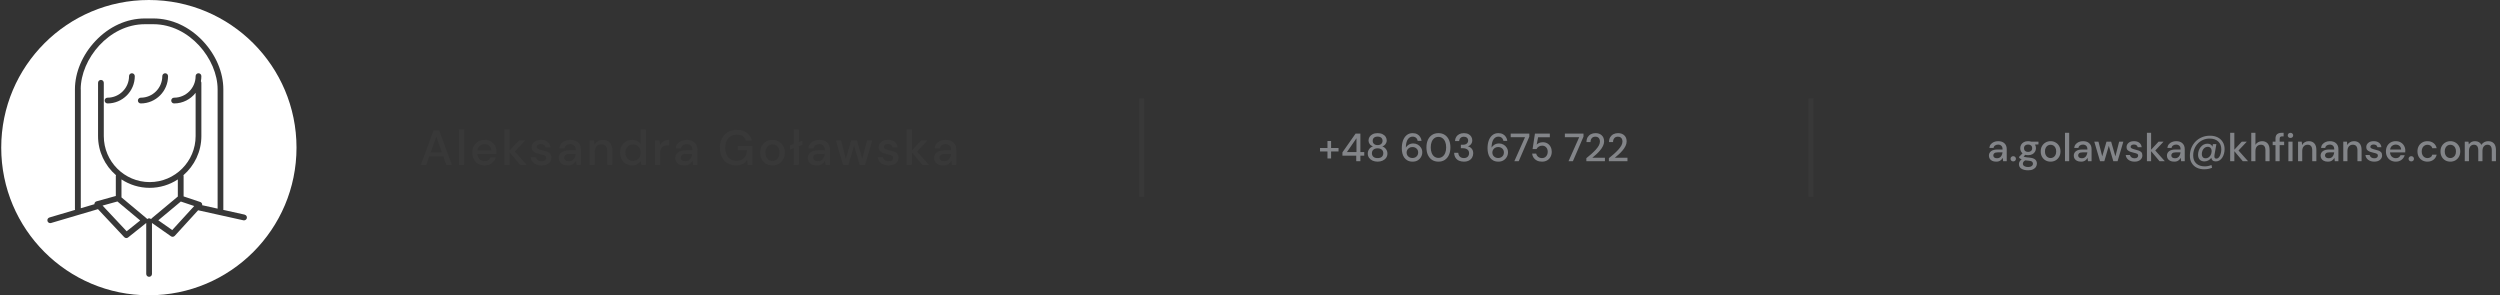
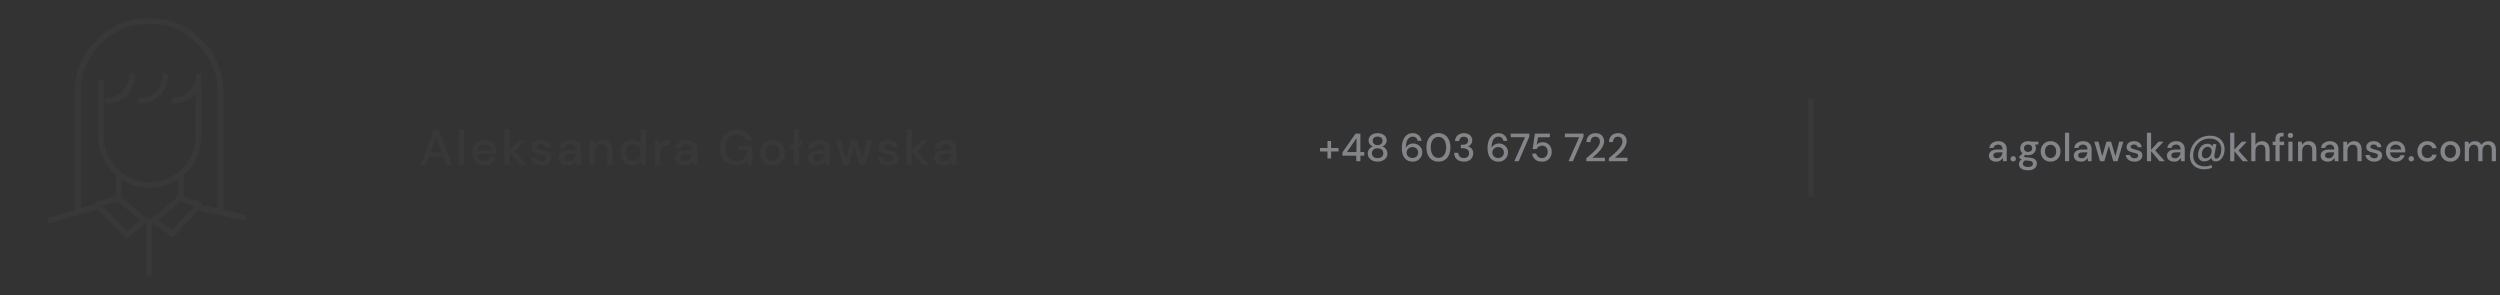
<svg xmlns="http://www.w3.org/2000/svg" width="1016" height="120" viewBox="0 0 1016 120" fill="none">
  <rect x="0" y="0" width="1016" height="120" fill="#333333" stroke="none" />
-   <circle cx="60.5" cy="60" r="60" fill="white" />
  <path d="M99.444 87.228L90.717 85.289C90.74 85.207 90.763 85.126 90.763 85.032V36.3C90.763 29.442 87.737 22.291 82.456 16.683C76.872 10.76 69.721 7.5 62.314 7.5H58.902C51.495 7.5 44.345 10.76 38.76 16.683C33.479 22.291 30.453 29.442 30.453 36.3V85.032C30.453 85.126 30.488 85.207 30.511 85.301L20.09 88.385C19.47 88.572 19.12 89.215 19.295 89.834C19.447 90.348 19.914 90.675 20.417 90.675C20.522 90.675 20.639 90.663 20.744 90.628L39.811 84.997L50.49 96.377C50.724 96.622 51.028 96.751 51.343 96.751C51.6 96.751 51.857 96.669 52.067 96.493L59.428 90.617V111.332C59.428 111.974 59.954 112.5 60.596 112.5C61.239 112.5 61.765 111.974 61.765 111.332V90.617L69.488 96.026C69.686 96.166 69.932 96.237 70.153 96.237C70.469 96.237 70.784 96.108 71.018 95.851L80.517 85.453L98.918 89.53C99 89.553 99.094 89.553 99.175 89.553C99.713 89.553 100.192 89.18 100.32 88.642C100.461 88.011 100.063 87.392 99.433 87.252L99.444 87.228ZM32.801 36.3C32.801 24.056 44.204 9.837 58.914 9.837H62.326C77.023 9.837 88.438 24.067 88.438 36.3V84.787L82.153 83.396C82.176 83.233 82.188 83.069 82.141 82.906C82.047 82.52 81.755 82.216 81.381 82.088L74.617 79.821V71.561C74.617 71.432 74.582 71.316 74.547 71.199C78.998 67.343 81.837 61.653 81.837 55.309V33.648C81.837 33.414 81.755 33.204 81.638 33.029C81.767 32.351 81.837 31.65 81.837 30.937C81.837 30.295 81.311 29.769 80.669 29.769C80.026 29.769 79.5 30.295 79.5 30.937C79.5 35.763 75.575 39.7 70.749 39.7C70.107 39.7 69.581 40.226 69.581 40.868C69.581 41.511 70.107 42.037 70.749 42.037C74.301 42.037 77.467 40.342 79.5 37.725V55.309C79.5 65.614 71.123 74.003 60.842 74.003C50.56 74.003 42.183 65.614 42.183 55.309V33.648C42.183 33.005 41.657 32.479 41.015 32.479C40.372 32.479 39.846 33.005 39.846 33.648V55.309C39.846 61.653 42.674 67.343 47.137 71.199C47.102 71.316 47.067 71.432 47.067 71.561V79.646L39.227 81.819C38.83 81.924 38.526 82.24 38.409 82.625C38.374 82.742 38.363 82.871 38.374 82.987L32.836 84.623V36.3H32.801ZM51.472 93.982L41.681 83.548L47.721 81.877L56.974 89.6L51.483 93.982H51.472ZM59.814 89.051C59.743 88.934 59.673 88.806 59.557 88.724L49.368 80.218V72.916C52.663 75.078 56.601 76.339 60.818 76.339C65.036 76.339 68.974 75.078 72.268 72.916V79.868L61.66 88.712C61.554 88.806 61.473 88.923 61.403 89.051C61.192 88.853 60.912 88.724 60.596 88.724C60.281 88.724 60.001 88.853 59.802 89.051H59.814ZM70.002 93.503L64.335 89.53L73.483 81.901L78.928 83.723L70.002 93.491V93.503ZM56.04 40.868C56.04 40.226 56.566 39.7 57.208 39.7C62.033 39.7 65.959 35.774 65.959 30.937C65.959 30.295 66.485 29.769 67.127 29.769C67.77 29.769 68.296 30.295 68.296 30.937C68.296 37.059 63.319 42.037 57.208 42.037C56.566 42.037 56.04 41.511 56.04 40.868ZM42.522 40.868C42.522 40.226 43.048 39.7 43.69 39.7C48.516 39.7 52.441 35.774 52.441 30.937C52.441 30.295 52.967 29.769 53.61 29.769C54.252 29.769 54.778 30.295 54.778 30.937C54.778 37.059 49.801 42.037 43.69 42.037C43.048 42.037 42.522 41.511 42.522 40.868Z" fill="#383838" />
  <path d="M171.02 67L176.18 53H178.5L183.62 67H181.38L180.18 63.58H174.46L173.26 67H171.02ZM175.06 61.9H179.58L177.32 55.52L175.06 61.9ZM186.492 67V52.6H188.612V67H186.492ZM196.937 67.24C195.964 67.24 195.097 67.027 194.337 66.6C193.59 66.16 193.004 65.553 192.577 64.78C192.15 64.007 191.937 63.107 191.937 62.08C191.937 61.04 192.144 60.127 192.557 59.34C192.984 58.553 193.57 57.94 194.317 57.5C195.077 57.06 195.957 56.84 196.957 56.84C197.93 56.84 198.777 57.06 199.497 57.5C200.217 57.927 200.777 58.5 201.177 59.22C201.577 59.94 201.777 60.733 201.777 61.6C201.777 61.733 201.77 61.88 201.757 62.04C201.757 62.187 201.75 62.353 201.737 62.54H194.017C194.084 63.5 194.397 64.233 194.957 64.74C195.53 65.233 196.19 65.48 196.937 65.48C197.537 65.48 198.037 65.347 198.437 65.08C198.85 64.8 199.157 64.427 199.357 63.96H201.477C201.21 64.893 200.677 65.673 199.877 66.3C199.09 66.927 198.11 67.24 196.937 67.24ZM196.937 58.58C196.23 58.58 195.604 58.793 195.057 59.22C194.51 59.633 194.177 60.26 194.057 61.1H199.657C199.617 60.327 199.344 59.713 198.837 59.26C198.33 58.807 197.697 58.58 196.937 58.58ZM204.977 67V52.6H207.097V61.18L210.897 57.08H213.437L209.217 61.58L214.057 67H211.377L207.097 61.92V67H204.977ZM220.132 67.24C218.879 67.24 217.845 66.933 217.032 66.32C216.219 65.707 215.752 64.893 215.632 63.88H217.772C217.879 64.333 218.132 64.727 218.532 65.06C218.932 65.38 219.459 65.54 220.112 65.54C220.752 65.54 221.219 65.407 221.512 65.14C221.805 64.873 221.952 64.567 221.952 64.22C221.952 63.713 221.745 63.373 221.332 63.2C220.932 63.013 220.372 62.847 219.652 62.7C219.092 62.58 218.532 62.42 217.972 62.22C217.425 62.02 216.965 61.74 216.592 61.38C216.232 61.007 216.052 60.507 216.052 59.88C216.052 59.013 216.385 58.293 217.052 57.72C217.719 57.133 218.652 56.84 219.852 56.84C220.959 56.84 221.852 57.107 222.532 57.64C223.225 58.173 223.632 58.927 223.752 59.9H221.712C221.645 59.473 221.445 59.14 221.112 58.9C220.792 58.66 220.359 58.54 219.812 58.54C219.279 58.54 218.865 58.653 218.572 58.88C218.279 59.093 218.132 59.373 218.132 59.72C218.132 60.067 218.332 60.34 218.732 60.54C219.145 60.74 219.685 60.92 220.352 61.08C221.019 61.227 221.632 61.4 222.192 61.6C222.765 61.787 223.225 62.067 223.572 62.44C223.919 62.813 224.092 63.36 224.092 64.08C224.105 64.987 223.752 65.74 223.032 66.34C222.325 66.94 221.359 67.24 220.132 67.24ZM230.766 67.24C229.926 67.24 229.233 67.1 228.686 66.82C228.14 66.54 227.733 66.173 227.466 65.72C227.2 65.253 227.066 64.747 227.066 64.2C227.066 63.24 227.44 62.48 228.186 61.92C228.933 61.36 230 61.08 231.386 61.08H233.986V60.9C233.986 60.127 233.773 59.547 233.346 59.16C232.933 58.773 232.393 58.58 231.726 58.58C231.14 58.58 230.626 58.727 230.186 59.02C229.76 59.3 229.5 59.72 229.406 60.28H227.286C227.353 59.56 227.593 58.947 228.006 58.44C228.433 57.92 228.966 57.527 229.606 57.26C230.26 56.98 230.973 56.84 231.746 56.84C233.133 56.84 234.206 57.207 234.966 57.94C235.726 58.66 236.106 59.647 236.106 60.9V67H234.266L234.086 65.3C233.806 65.847 233.4 66.307 232.866 66.68C232.333 67.053 231.633 67.24 230.766 67.24ZM231.186 65.52C231.76 65.52 232.24 65.387 232.626 65.12C233.026 64.84 233.333 64.473 233.546 64.02C233.773 63.567 233.913 63.067 233.966 62.52H231.606C230.766 62.52 230.166 62.667 229.806 62.96C229.46 63.253 229.286 63.62 229.286 64.06C229.286 64.513 229.453 64.873 229.786 65.14C230.133 65.393 230.6 65.52 231.186 65.52ZM239.578 67V57.08H241.458L241.618 58.82C241.925 58.207 242.372 57.727 242.958 57.38C243.558 57.02 244.245 56.84 245.018 56.84C246.218 56.84 247.158 57.213 247.838 57.96C248.532 58.707 248.878 59.82 248.878 61.3V67H246.778V61.52C246.778 59.6 245.992 58.64 244.418 58.64C243.632 58.64 242.978 58.92 242.458 59.48C241.952 60.04 241.698 60.84 241.698 61.88V67H239.578ZM256.895 67.24C255.935 67.24 255.088 67.013 254.355 66.56C253.622 66.107 253.048 65.487 252.635 64.7C252.222 63.913 252.015 63.02 252.015 62.02C252.015 61.02 252.222 60.133 252.635 59.36C253.048 58.573 253.622 57.96 254.355 57.52C255.102 57.067 255.955 56.84 256.915 56.84C257.702 56.84 258.388 56.993 258.975 57.3C259.575 57.607 260.042 58.04 260.375 58.6V52.6H262.495V67H260.595L260.375 65.46C260.055 65.927 259.615 66.34 259.055 66.7C258.495 67.06 257.775 67.24 256.895 67.24ZM257.275 65.4C258.182 65.4 258.922 65.087 259.495 64.46C260.082 63.833 260.375 63.027 260.375 62.04C260.375 61.04 260.082 60.233 259.495 59.62C258.922 58.993 258.182 58.68 257.275 58.68C256.368 58.68 255.622 58.993 255.035 59.62C254.448 60.233 254.155 61.04 254.155 62.04C254.155 62.693 254.288 63.273 254.555 63.78C254.822 64.287 255.188 64.687 255.655 64.98C256.135 65.26 256.675 65.4 257.275 65.4ZM266.168 67V57.08H268.068L268.248 58.96C268.595 58.307 269.075 57.793 269.688 57.42C270.315 57.033 271.068 56.84 271.948 56.84V59.06H271.368C270.781 59.06 270.255 59.16 269.788 59.36C269.335 59.547 268.968 59.873 268.688 60.34C268.421 60.793 268.288 61.427 268.288 62.24V67H266.168ZM278.126 67.24C277.286 67.24 276.592 67.1 276.046 66.82C275.499 66.54 275.092 66.173 274.826 65.72C274.559 65.253 274.426 64.747 274.426 64.2C274.426 63.24 274.799 62.48 275.546 61.92C276.292 61.36 277.359 61.08 278.746 61.08H281.346V60.9C281.346 60.127 281.132 59.547 280.706 59.16C280.292 58.773 279.752 58.58 279.086 58.58C278.499 58.58 277.986 58.727 277.546 59.02C277.119 59.3 276.859 59.72 276.766 60.28H274.646C274.712 59.56 274.952 58.947 275.366 58.44C275.792 57.92 276.326 57.527 276.966 57.26C277.619 56.98 278.332 56.84 279.106 56.84C280.492 56.84 281.566 57.207 282.326 57.94C283.086 58.66 283.466 59.647 283.466 60.9V67H281.626L281.446 65.3C281.166 65.847 280.759 66.307 280.226 66.68C279.692 67.053 278.992 67.24 278.126 67.24ZM278.546 65.52C279.119 65.52 279.599 65.387 279.986 65.12C280.386 64.84 280.692 64.473 280.906 64.02C281.132 63.567 281.272 63.067 281.326 62.52H278.966C278.126 62.52 277.526 62.667 277.166 62.96C276.819 63.253 276.646 63.62 276.646 64.06C276.646 64.513 276.812 64.873 277.146 65.14C277.492 65.393 277.959 65.52 278.546 65.52ZM299.137 67.24C297.817 67.24 296.663 66.94 295.677 66.34C294.69 65.74 293.923 64.9 293.377 63.82C292.83 62.74 292.557 61.48 292.557 60.04C292.557 58.613 292.837 57.353 293.397 56.26C293.957 55.167 294.75 54.313 295.777 53.7C296.817 53.073 298.043 52.76 299.457 52.76C301.057 52.76 302.39 53.147 303.457 53.92C304.523 54.693 305.217 55.76 305.537 57.12H303.137C302.923 56.373 302.503 55.787 301.877 55.36C301.25 54.933 300.443 54.72 299.457 54.72C297.99 54.72 296.837 55.193 295.997 56.14C295.157 57.087 294.737 58.393 294.737 60.06C294.737 61.727 295.15 63.027 295.977 63.96C296.803 64.893 297.903 65.36 299.277 65.36C300.663 65.36 301.703 64.967 302.397 64.18C303.103 63.393 303.517 62.347 303.637 61.04H299.837V59.4H305.777V67H303.837L303.657 64.94C303.19 65.673 302.603 66.24 301.897 66.64C301.19 67.04 300.27 67.24 299.137 67.24ZM313.91 67.24C312.963 67.24 312.11 67.027 311.35 66.6C310.603 66.16 310.01 65.553 309.57 64.78C309.13 63.993 308.91 63.08 308.91 62.04C308.91 61 309.13 60.093 309.57 59.32C310.023 58.533 310.63 57.927 311.39 57.5C312.15 57.06 312.996 56.84 313.93 56.84C314.876 56.84 315.723 57.06 316.47 57.5C317.23 57.927 317.83 58.533 318.27 59.32C318.723 60.093 318.95 61 318.95 62.04C318.95 63.08 318.723 63.993 318.27 64.78C317.83 65.553 317.23 66.16 316.47 66.6C315.71 67.027 314.856 67.24 313.91 67.24ZM313.91 65.42C314.416 65.42 314.883 65.293 315.31 65.04C315.75 64.787 316.103 64.413 316.37 63.92C316.636 63.413 316.77 62.787 316.77 62.04C316.77 61.293 316.636 60.673 316.37 60.18C316.116 59.673 315.77 59.293 315.33 59.04C314.903 58.787 314.436 58.66 313.93 58.66C313.423 58.66 312.95 58.787 312.51 59.04C312.083 59.293 311.736 59.673 311.47 60.18C311.203 60.673 311.07 61.293 311.07 62.04C311.07 62.787 311.203 63.413 311.47 63.92C311.736 64.413 312.083 64.787 312.51 65.04C312.936 65.293 313.403 65.42 313.91 65.42ZM322.542 67V60.22L321.102 60.76V59.02L322.542 58.48V52.6H324.662V57.68L326.102 57.14V58.88L324.662 59.42V67H322.542ZM331.993 67.24C331.153 67.24 330.46 67.1 329.913 66.82C329.366 66.54 328.96 66.173 328.693 65.72C328.426 65.253 328.293 64.747 328.293 64.2C328.293 63.24 328.666 62.48 329.413 61.92C330.16 61.36 331.226 61.08 332.613 61.08H335.213V60.9C335.213 60.127 335 59.547 334.573 59.16C334.16 58.773 333.62 58.58 332.953 58.58C332.366 58.58 331.853 58.727 331.413 59.02C330.986 59.3 330.726 59.72 330.633 60.28H328.513C328.58 59.56 328.82 58.947 329.233 58.44C329.66 57.92 330.193 57.527 330.833 57.26C331.486 56.98 332.2 56.84 332.973 56.84C334.36 56.84 335.433 57.207 336.193 57.94C336.953 58.66 337.333 59.647 337.333 60.9V67H335.493L335.313 65.3C335.033 65.847 334.626 66.307 334.093 66.68C333.56 67.053 332.86 67.24 331.993 67.24ZM332.413 65.52C332.986 65.52 333.466 65.387 333.853 65.12C334.253 64.84 334.56 64.473 334.773 64.02C335 63.567 335.14 63.067 335.193 62.52H332.833C331.993 62.52 331.393 62.667 331.033 62.96C330.686 63.253 330.513 63.62 330.513 64.06C330.513 64.513 330.68 64.873 331.013 65.14C331.36 65.393 331.826 65.52 332.413 65.52ZM342.629 67L339.709 57.08H341.829L343.749 64.56L345.909 57.08H348.269L350.429 64.56L352.349 57.08H354.469L351.549 67H349.369L347.089 59.2L344.809 67H342.629ZM361.175 67.24C359.922 67.24 358.888 66.933 358.075 66.32C357.262 65.707 356.795 64.893 356.675 63.88H358.815C358.922 64.333 359.175 64.727 359.575 65.06C359.975 65.38 360.502 65.54 361.155 65.54C361.795 65.54 362.262 65.407 362.555 65.14C362.848 64.873 362.995 64.567 362.995 64.22C362.995 63.713 362.788 63.373 362.375 63.2C361.975 63.013 361.415 62.847 360.695 62.7C360.135 62.58 359.575 62.42 359.015 62.22C358.468 62.02 358.008 61.74 357.635 61.38C357.275 61.007 357.095 60.507 357.095 59.88C357.095 59.013 357.428 58.293 358.095 57.72C358.762 57.133 359.695 56.84 360.895 56.84C362.002 56.84 362.895 57.107 363.575 57.64C364.268 58.173 364.675 58.927 364.795 59.9H362.755C362.688 59.473 362.488 59.14 362.155 58.9C361.835 58.66 361.402 58.54 360.855 58.54C360.322 58.54 359.908 58.653 359.615 58.88C359.322 59.093 359.175 59.373 359.175 59.72C359.175 60.067 359.375 60.34 359.775 60.54C360.188 60.74 360.728 60.92 361.395 61.08C362.062 61.227 362.675 61.4 363.235 61.6C363.808 61.787 364.268 62.067 364.615 62.44C364.962 62.813 365.135 63.36 365.135 64.08C365.148 64.987 364.795 65.74 364.075 66.34C363.368 66.94 362.402 67.24 361.175 67.24ZM368.449 67V52.6H370.569V61.18L374.369 57.08H376.909L372.689 61.58L377.529 67H374.849L370.569 61.92V67H368.449ZM383.317 67.24C382.477 67.24 381.784 67.1 381.237 66.82C380.691 66.54 380.284 66.173 380.017 65.72C379.751 65.253 379.617 64.747 379.617 64.2C379.617 63.24 379.991 62.48 380.737 61.92C381.484 61.36 382.551 61.08 383.937 61.08H386.537V60.9C386.537 60.127 386.324 59.547 385.897 59.16C385.484 58.773 384.944 58.58 384.277 58.58C383.691 58.58 383.177 58.727 382.737 59.02C382.311 59.3 382.051 59.72 381.957 60.28H379.837C379.904 59.56 380.144 58.947 380.557 58.44C380.984 57.92 381.517 57.527 382.157 57.26C382.811 56.98 383.524 56.84 384.297 56.84C385.684 56.84 386.757 57.207 387.517 57.94C388.277 58.66 388.657 59.647 388.657 60.9V67H386.817L386.637 65.3C386.357 65.847 385.951 66.307 385.417 66.68C384.884 67.053 384.184 67.24 383.317 67.24ZM383.737 65.52C384.311 65.52 384.791 65.387 385.177 65.12C385.577 64.84 385.884 64.473 386.097 64.02C386.324 63.567 386.464 63.067 386.517 62.52H384.157C383.317 62.52 382.717 62.667 382.357 62.96C382.011 63.253 381.837 63.62 381.837 64.06C381.837 64.513 382.004 64.873 382.337 65.14C382.684 65.393 383.151 65.52 383.737 65.52Z" fill="#383838" />
-   <line x1="464" y1="40" x2="464" y2="80" stroke="#383838" stroke-width="2" />
  <path d="M536.46 61.564V60.14H539.484V57.308H540.956V60.14H543.98V61.564H540.956V64.412H539.484V61.564H536.46ZM551.178 65.5V63.26H545.562V61.916L550.906 54.3H552.858V61.788H554.426V63.26H552.858V65.5H551.178ZM547.402 61.788H551.274V56.172L547.402 61.788ZM559.866 65.692C559.12 65.692 558.442 65.559 557.834 65.292C557.237 65.015 556.757 64.631 556.394 64.14C556.042 63.649 555.866 63.073 555.866 62.412C555.866 61.74 556.053 61.137 556.426 60.604C556.81 60.071 557.317 59.708 557.946 59.516C557.381 59.292 556.944 58.967 556.634 58.54C556.325 58.103 556.17 57.623 556.17 57.1C556.17 56.556 556.314 56.06 556.602 55.612C556.89 55.153 557.306 54.791 557.85 54.524C558.405 54.247 559.077 54.108 559.866 54.108C560.656 54.108 561.322 54.247 561.866 54.524C562.421 54.791 562.842 55.153 563.13 55.612C563.418 56.06 563.562 56.556 563.562 57.1C563.562 57.612 563.402 58.092 563.082 58.54C562.773 58.977 562.336 59.303 561.77 59.516C562.4 59.719 562.901 60.087 563.274 60.62C563.658 61.143 563.85 61.74 563.85 62.412C563.85 63.073 563.674 63.649 563.322 64.14C562.97 64.631 562.49 65.015 561.882 65.292C561.285 65.559 560.613 65.692 559.866 65.692ZM559.866 58.972C560.485 58.972 560.97 58.812 561.322 58.492C561.685 58.172 561.866 57.761 561.866 57.26C561.866 56.695 561.69 56.263 561.338 55.964C560.986 55.665 560.496 55.516 559.866 55.516C559.237 55.516 558.746 55.665 558.394 55.964C558.042 56.263 557.866 56.695 557.866 57.26C557.866 57.761 558.042 58.172 558.394 58.492C558.746 58.812 559.237 58.972 559.866 58.972ZM559.866 64.252C560.634 64.252 561.21 64.071 561.594 63.708C561.978 63.335 562.17 62.86 562.17 62.284C562.17 61.644 561.962 61.153 561.546 60.812C561.141 60.46 560.581 60.284 559.866 60.284C559.152 60.284 558.586 60.46 558.17 60.812C557.754 61.153 557.546 61.644 557.546 62.284C557.546 62.86 557.738 63.335 558.122 63.708C558.517 64.071 559.098 64.252 559.866 64.252ZM574.107 65.692C573.286 65.692 572.593 65.537 572.027 65.228C571.462 64.919 571.003 64.508 570.651 63.996C570.31 63.484 570.065 62.908 569.915 62.268C569.766 61.628 569.691 60.972 569.691 60.3C569.691 59.063 569.862 57.98 570.203 57.052C570.555 56.124 571.057 55.404 571.707 54.892C572.358 54.369 573.147 54.108 574.075 54.108C574.811 54.108 575.441 54.252 575.963 54.54C576.486 54.828 576.891 55.212 577.179 55.692C577.478 56.172 577.659 56.695 577.723 57.26H576.139C576.043 56.705 575.814 56.279 575.451 55.98C575.089 55.681 574.625 55.532 574.059 55.532C573.281 55.532 572.635 55.9 572.123 56.636C571.622 57.361 571.355 58.481 571.323 59.996C571.579 59.527 571.974 59.127 572.507 58.796C573.051 58.465 573.675 58.3 574.379 58.3C575.009 58.3 575.595 58.449 576.139 58.748C576.694 59.047 577.142 59.468 577.483 60.012C577.835 60.545 578.011 61.18 578.011 61.916C578.011 62.567 577.851 63.18 577.531 63.756C577.211 64.332 576.758 64.801 576.171 65.164C575.595 65.516 574.907 65.692 574.107 65.692ZM574.011 64.22C574.459 64.22 574.859 64.124 575.211 63.932C575.563 63.74 575.841 63.479 576.043 63.148C576.246 62.807 576.347 62.423 576.347 61.996C576.347 61.313 576.123 60.769 575.675 60.364C575.238 59.959 574.678 59.756 573.995 59.756C573.547 59.756 573.142 59.857 572.779 60.06C572.427 60.263 572.15 60.535 571.947 60.876C571.745 61.207 571.643 61.575 571.643 61.98C571.643 62.417 571.745 62.807 571.947 63.148C572.161 63.479 572.443 63.74 572.795 63.932C573.158 64.124 573.563 64.22 574.011 64.22ZM584.585 65.692C583.571 65.692 582.697 65.452 581.961 64.972C581.235 64.481 580.675 63.804 580.281 62.94C579.897 62.065 579.705 61.052 579.705 59.9C579.705 58.748 579.897 57.74 580.281 56.876C580.675 56.001 581.235 55.324 581.961 54.844C582.697 54.353 583.571 54.108 584.585 54.108C585.598 54.108 586.467 54.353 587.193 54.844C587.918 55.324 588.473 56.001 588.857 56.876C589.251 57.74 589.449 58.748 589.449 59.9C589.449 61.052 589.251 62.065 588.857 62.94C588.473 63.804 587.918 64.481 587.193 64.972C586.467 65.452 585.598 65.692 584.585 65.692ZM584.585 64.172C585.193 64.172 585.731 64.001 586.201 63.66C586.681 63.319 587.054 62.828 587.321 62.188C587.587 61.548 587.721 60.785 587.721 59.9C587.721 59.015 587.587 58.252 587.321 57.612C587.054 56.972 586.681 56.481 586.201 56.14C585.731 55.799 585.193 55.628 584.585 55.628C583.966 55.628 583.422 55.799 582.953 56.14C582.483 56.481 582.115 56.972 581.849 57.612C581.582 58.252 581.449 59.015 581.449 59.9C581.449 60.785 581.582 61.548 581.849 62.188C582.115 62.828 582.483 63.319 582.953 63.66C583.422 64.001 583.966 64.172 584.585 64.172ZM594.923 65.692C594.198 65.692 593.536 65.564 592.939 65.308C592.352 65.041 591.883 64.641 591.531 64.108C591.179 63.575 590.992 62.908 590.971 62.108H592.651C592.672 62.705 592.875 63.212 593.259 63.628C593.654 64.033 594.208 64.236 594.923 64.236C595.606 64.236 596.128 64.049 596.491 63.676C596.854 63.292 597.035 62.817 597.035 62.252C597.035 61.569 596.79 61.063 596.299 60.732C595.819 60.401 595.227 60.236 594.523 60.236H593.691V58.828H594.539C595.168 58.828 595.675 58.679 596.059 58.38C596.454 58.081 596.651 57.66 596.651 57.116C596.651 56.657 596.496 56.284 596.187 55.996C595.888 55.708 595.462 55.564 594.907 55.564C594.331 55.564 593.878 55.735 593.547 56.076C593.216 56.407 593.035 56.823 593.003 57.324H591.323C591.344 56.673 591.504 56.108 591.803 55.628C592.112 55.148 592.534 54.775 593.067 54.508C593.6 54.241 594.214 54.108 594.907 54.108C595.654 54.108 596.278 54.241 596.779 54.508C597.291 54.764 597.675 55.116 597.931 55.564C598.198 56.001 598.331 56.481 598.331 57.004C598.331 57.601 598.166 58.124 597.835 58.572C597.504 59.02 597.062 59.319 596.507 59.468C597.147 59.607 597.675 59.921 598.091 60.412C598.507 60.892 598.715 61.516 598.715 62.284C598.715 62.903 598.571 63.473 598.283 63.996C597.995 64.508 597.568 64.919 597.003 65.228C596.438 65.537 595.744 65.692 594.923 65.692ZM608.951 65.692C608.13 65.692 607.436 65.537 606.871 65.228C606.306 64.919 605.847 64.508 605.495 63.996C605.154 63.484 604.908 62.908 604.759 62.268C604.61 61.628 604.535 60.972 604.535 60.3C604.535 59.063 604.706 57.98 605.047 57.052C605.399 56.124 605.9 55.404 606.551 54.892C607.202 54.369 607.991 54.108 608.919 54.108C609.655 54.108 610.284 54.252 610.807 54.54C611.33 54.828 611.735 55.212 612.023 55.692C612.322 56.172 612.503 56.695 612.567 57.26H610.983C610.887 56.705 610.658 56.279 610.295 55.98C609.932 55.681 609.468 55.532 608.903 55.532C608.124 55.532 607.479 55.9 606.967 56.636C606.466 57.361 606.199 58.481 606.167 59.996C606.423 59.527 606.818 59.127 607.351 58.796C607.895 58.465 608.519 58.3 609.223 58.3C609.852 58.3 610.439 58.449 610.983 58.748C611.538 59.047 611.986 59.468 612.327 60.012C612.679 60.545 612.855 61.18 612.855 61.916C612.855 62.567 612.695 63.18 612.375 63.756C612.055 64.332 611.602 64.801 611.015 65.164C610.439 65.516 609.751 65.692 608.951 65.692ZM608.855 64.22C609.303 64.22 609.703 64.124 610.055 63.932C610.407 63.74 610.684 63.479 610.887 63.148C611.09 62.807 611.191 62.423 611.191 61.996C611.191 61.313 610.967 60.769 610.519 60.364C610.082 59.959 609.522 59.756 608.839 59.756C608.391 59.756 607.986 59.857 607.623 60.06C607.271 60.263 606.994 60.535 606.791 60.876C606.588 61.207 606.487 61.575 606.487 61.98C606.487 62.417 606.588 62.807 606.791 63.148C607.004 63.479 607.287 63.74 607.639 63.932C608.002 64.124 608.407 64.22 608.855 64.22ZM615.436 65.5L619.772 55.756H613.948V54.3H621.516V55.532L617.212 65.5H615.436ZM626.681 65.692C625.891 65.692 625.209 65.553 624.633 65.276C624.057 64.988 623.598 64.599 623.257 64.108C622.926 63.607 622.723 63.041 622.649 62.412H624.313C624.419 62.945 624.686 63.388 625.113 63.74C625.539 64.081 626.067 64.252 626.697 64.252C627.166 64.252 627.571 64.14 627.913 63.916C628.254 63.681 628.521 63.372 628.713 62.988C628.905 62.604 629.001 62.172 629.001 61.692C629.001 60.935 628.787 60.332 628.361 59.884C627.934 59.425 627.395 59.196 626.745 59.196C626.19 59.196 625.715 59.329 625.321 59.596C624.926 59.852 624.638 60.177 624.457 60.572H622.841L623.801 54.3H629.849V55.788H625.081L624.505 58.78C624.75 58.503 625.086 58.273 625.513 58.092C625.95 57.9 626.441 57.804 626.985 57.804C627.742 57.804 628.393 57.98 628.937 58.332C629.481 58.673 629.897 59.137 630.185 59.724C630.483 60.311 630.633 60.961 630.633 61.676C630.633 62.423 630.473 63.1 630.153 63.708C629.833 64.316 629.374 64.801 628.777 65.164C628.19 65.516 627.491 65.692 626.681 65.692ZM637.451 65.5L641.787 55.756H635.963V54.3H643.531V55.532L639.227 65.5H637.451ZM644.693 65.5V64.284C645.419 63.708 646.112 63.127 646.773 62.54C647.435 61.953 648.021 61.377 648.533 60.812C649.056 60.236 649.467 59.676 649.765 59.132C650.064 58.577 650.213 58.044 650.213 57.532C650.213 57.191 650.155 56.871 650.037 56.572C649.92 56.263 649.728 56.017 649.461 55.836C649.195 55.644 648.837 55.548 648.389 55.548C647.717 55.548 647.211 55.761 646.869 56.188C646.539 56.615 646.379 57.127 646.389 57.724H644.741C644.752 56.935 644.917 56.273 645.237 55.74C645.568 55.207 646.005 54.801 646.549 54.524C647.104 54.247 647.728 54.108 648.421 54.108C649.477 54.108 650.32 54.407 650.949 55.004C651.589 55.591 651.909 56.412 651.909 57.468C651.909 58.097 651.755 58.721 651.445 59.34C651.147 59.959 650.752 60.556 650.261 61.132C649.781 61.697 649.264 62.231 648.709 62.732C648.155 63.233 647.627 63.687 647.125 64.092H652.245V65.5H644.693ZM653.85 65.5V64.284C654.575 63.708 655.268 63.127 655.93 62.54C656.591 61.953 657.178 61.377 657.69 60.812C658.212 60.236 658.623 59.676 658.922 59.132C659.22 58.577 659.37 58.044 659.37 57.532C659.37 57.191 659.311 56.871 659.194 56.572C659.076 56.263 658.884 56.017 658.618 55.836C658.351 55.644 657.994 55.548 657.546 55.548C656.874 55.548 656.367 55.761 656.026 56.188C655.695 56.615 655.535 57.127 655.546 57.724H653.898C653.908 56.935 654.074 56.273 654.394 55.74C654.724 55.207 655.162 54.801 655.706 54.524C656.26 54.247 656.884 54.108 657.578 54.108C658.634 54.108 659.476 54.407 660.106 55.004C660.746 55.591 661.066 56.412 661.066 57.468C661.066 58.097 660.911 58.721 660.602 59.34C660.303 59.959 659.908 60.556 659.418 61.132C658.938 61.697 658.42 62.231 657.866 62.732C657.311 63.233 656.783 63.687 656.282 64.092H661.402V65.5H653.85Z" fill="#838589" />
  <line x1="736" y1="40" x2="736" y2="80" stroke="#383838" stroke-width="2" />
  <path d="M811.26 65.692C810.588 65.692 810.033 65.58 809.596 65.356C809.159 65.132 808.833 64.839 808.62 64.476C808.407 64.103 808.3 63.697 808.3 63.26C808.3 62.492 808.599 61.884 809.196 61.436C809.793 60.988 810.647 60.764 811.756 60.764H813.836V60.62C813.836 60.001 813.665 59.537 813.324 59.228C812.993 58.919 812.561 58.764 812.028 58.764C811.559 58.764 811.148 58.881 810.796 59.116C810.455 59.34 810.247 59.676 810.172 60.124H808.476C808.529 59.548 808.721 59.057 809.052 58.652C809.393 58.236 809.82 57.921 810.332 57.708C810.855 57.484 811.425 57.372 812.044 57.372C813.153 57.372 814.012 57.665 814.62 58.252C815.228 58.828 815.532 59.617 815.532 60.62V65.5H814.06L813.916 64.14C813.692 64.577 813.367 64.945 812.94 65.244C812.513 65.543 811.953 65.692 811.26 65.692ZM811.596 64.316C812.055 64.316 812.439 64.209 812.748 63.996C813.068 63.772 813.313 63.479 813.484 63.116C813.665 62.753 813.777 62.353 813.82 61.916H811.932C811.26 61.916 810.78 62.033 810.492 62.268C810.215 62.503 810.076 62.796 810.076 63.148C810.076 63.511 810.209 63.799 810.476 64.012C810.753 64.215 811.127 64.316 811.596 64.316ZM818.182 65.596C817.862 65.596 817.595 65.495 817.382 65.292C817.179 65.079 817.078 64.828 817.078 64.54C817.078 64.241 817.179 63.991 817.382 63.788C817.595 63.575 817.862 63.468 818.182 63.468C818.502 63.468 818.763 63.575 818.966 63.788C819.168 63.991 819.27 64.241 819.27 64.54C819.27 64.828 819.168 65.079 818.966 65.292C818.763 65.495 818.502 65.596 818.182 65.596ZM824.226 63.068C823.81 63.068 823.426 63.02 823.074 62.924L822.386 63.596C822.504 63.671 822.648 63.735 822.818 63.788C822.989 63.841 823.229 63.889 823.538 63.932C823.848 63.975 824.269 64.017 824.802 64.06C825.858 64.156 826.621 64.412 827.09 64.828C827.56 65.233 827.794 65.777 827.794 66.46C827.794 66.929 827.666 67.372 827.41 67.788C827.165 68.215 826.776 68.556 826.242 68.812C825.72 69.079 825.048 69.212 824.226 69.212C823.117 69.212 822.216 68.999 821.522 68.572C820.84 68.156 820.498 67.521 820.498 66.668C820.498 66.337 820.584 66.007 820.754 65.676C820.936 65.356 821.218 65.052 821.602 64.764C821.378 64.668 821.181 64.567 821.01 64.46C820.85 64.343 820.706 64.225 820.578 64.108V63.724L821.954 62.316C821.336 61.783 821.026 61.084 821.026 60.22C821.026 59.697 821.149 59.223 821.394 58.796C821.65 58.359 822.018 58.012 822.498 57.756C822.978 57.5 823.554 57.372 824.226 57.372C824.674 57.372 825.09 57.436 825.474 57.564H828.434V58.684L827.026 58.764C827.282 59.201 827.41 59.687 827.41 60.22C827.41 60.753 827.282 61.233 827.026 61.66C826.781 62.087 826.418 62.428 825.938 62.684C825.469 62.94 824.898 63.068 824.226 63.068ZM824.226 61.74C824.717 61.74 825.112 61.612 825.41 61.356C825.72 61.089 825.874 60.716 825.874 60.236C825.874 59.745 825.72 59.372 825.41 59.116C825.112 58.86 824.717 58.732 824.226 58.732C823.725 58.732 823.32 58.86 823.01 59.116C822.712 59.372 822.562 59.745 822.562 60.236C822.562 60.716 822.712 61.089 823.01 61.356C823.32 61.612 823.725 61.74 824.226 61.74ZM822.098 66.508C822.098 66.967 822.301 67.308 822.706 67.532C823.112 67.767 823.618 67.884 824.226 67.884C824.813 67.884 825.288 67.756 825.65 67.5C826.013 67.255 826.194 66.924 826.194 66.508C826.194 66.199 826.072 65.932 825.826 65.708C825.581 65.495 825.117 65.361 824.434 65.308C823.922 65.276 823.469 65.228 823.074 65.164C822.701 65.367 822.445 65.585 822.306 65.82C822.168 66.055 822.098 66.284 822.098 66.508ZM833.347 65.692C832.589 65.692 831.907 65.521 831.299 65.18C830.701 64.828 830.227 64.343 829.875 63.724C829.523 63.095 829.347 62.364 829.347 61.532C829.347 60.7 829.523 59.975 829.875 59.356C830.237 58.727 830.723 58.241 831.331 57.9C831.939 57.548 832.616 57.372 833.363 57.372C834.12 57.372 834.797 57.548 835.395 57.9C836.003 58.241 836.483 58.727 836.835 59.356C837.197 59.975 837.378 60.7 837.378 61.532C837.378 62.364 837.197 63.095 836.835 63.724C836.483 64.343 836.003 64.828 835.395 65.18C834.787 65.521 834.104 65.692 833.347 65.692ZM833.347 64.236C833.752 64.236 834.125 64.135 834.467 63.932C834.819 63.729 835.101 63.431 835.315 63.036C835.528 62.631 835.635 62.129 835.635 61.532C835.635 60.935 835.528 60.439 835.315 60.044C835.112 59.639 834.835 59.335 834.483 59.132C834.141 58.929 833.768 58.828 833.363 58.828C832.957 58.828 832.579 58.929 832.227 59.132C831.885 59.335 831.608 59.639 831.395 60.044C831.181 60.439 831.075 60.935 831.075 61.532C831.075 62.129 831.181 62.631 831.395 63.036C831.608 63.431 831.885 63.729 832.227 63.932C832.568 64.135 832.941 64.236 833.347 64.236ZM839.213 65.5V53.98H840.909V65.5H839.213ZM845.744 65.692C845.072 65.692 844.518 65.58 844.08 65.356C843.643 65.132 843.318 64.839 843.104 64.476C842.891 64.103 842.784 63.697 842.784 63.26C842.784 62.492 843.083 61.884 843.68 61.436C844.278 60.988 845.131 60.764 846.24 60.764H848.32V60.62C848.32 60.001 848.15 59.537 847.808 59.228C847.478 58.919 847.046 58.764 846.512 58.764C846.043 58.764 845.632 58.881 845.28 59.116C844.939 59.34 844.731 59.676 844.656 60.124H842.96C843.014 59.548 843.206 59.057 843.536 58.652C843.878 58.236 844.304 57.921 844.816 57.708C845.339 57.484 845.91 57.372 846.528 57.372C847.638 57.372 848.496 57.665 849.104 58.252C849.712 58.828 850.016 59.617 850.016 60.62V65.5H848.544L848.4 64.14C848.176 64.577 847.851 64.945 847.424 65.244C846.998 65.543 846.438 65.692 845.744 65.692ZM846.08 64.316C846.539 64.316 846.923 64.209 847.232 63.996C847.552 63.772 847.798 63.479 847.968 63.116C848.15 62.753 848.262 62.353 848.304 61.916H846.416C845.744 61.916 845.264 62.033 844.976 62.268C844.699 62.503 844.56 62.796 844.56 63.148C844.56 63.511 844.694 63.799 844.96 64.012C845.238 64.215 845.611 64.316 846.08 64.316ZM853.453 65.5L851.117 57.564H852.813L854.349 63.548L856.077 57.564H857.965L859.693 63.548L861.229 57.564H862.925L860.589 65.5H858.845L857.021 59.26L855.197 65.5H853.453ZM867.49 65.692C866.487 65.692 865.661 65.447 865.01 64.956C864.359 64.465 863.986 63.815 863.89 63.004H865.602C865.687 63.367 865.89 63.681 866.21 63.948C866.53 64.204 866.951 64.332 867.474 64.332C867.986 64.332 868.359 64.225 868.594 64.012C868.829 63.799 868.946 63.553 868.946 63.276C868.946 62.871 868.781 62.599 868.45 62.46C868.13 62.311 867.682 62.177 867.106 62.06C866.658 61.964 866.21 61.836 865.762 61.676C865.325 61.516 864.957 61.292 864.658 61.004C864.37 60.705 864.226 60.305 864.226 59.804C864.226 59.111 864.493 58.535 865.026 58.076C865.559 57.607 866.306 57.372 867.266 57.372C868.151 57.372 868.866 57.585 869.41 58.012C869.965 58.439 870.29 59.041 870.386 59.82H868.754C868.701 59.479 868.541 59.212 868.274 59.02C868.018 58.828 867.671 58.732 867.234 58.732C866.807 58.732 866.477 58.823 866.242 59.004C866.007 59.175 865.89 59.399 865.89 59.676C865.89 59.953 866.05 60.172 866.37 60.332C866.701 60.492 867.133 60.636 867.666 60.764C868.199 60.881 868.69 61.02 869.138 61.18C869.597 61.329 869.965 61.553 870.242 61.852C870.519 62.151 870.658 62.588 870.658 63.164C870.669 63.889 870.386 64.492 869.81 64.972C869.245 65.452 868.471 65.692 867.49 65.692ZM872.51 65.5V53.98H874.206V60.844L877.246 57.564H879.278L875.902 61.164L879.774 65.5H877.63L874.206 61.436V65.5H872.51ZM883.604 65.692C882.932 65.692 882.377 65.58 881.94 65.356C881.502 65.132 881.177 64.839 880.964 64.476C880.75 64.103 880.644 63.697 880.644 63.26C880.644 62.492 880.942 61.884 881.54 61.436C882.137 60.988 882.99 60.764 884.1 60.764H886.18V60.62C886.18 60.001 886.009 59.537 885.668 59.228C885.337 58.919 884.905 58.764 884.372 58.764C883.902 58.764 883.492 58.881 883.14 59.116C882.798 59.34 882.59 59.676 882.516 60.124H880.82C880.873 59.548 881.065 59.057 881.396 58.652C881.737 58.236 882.164 57.921 882.676 57.708C883.198 57.484 883.769 57.372 884.388 57.372C885.497 57.372 886.356 57.665 886.964 58.252C887.572 58.828 887.876 59.617 887.876 60.62V65.5H886.404L886.26 64.14C886.036 64.577 885.71 64.945 885.284 65.244C884.857 65.543 884.297 65.692 883.604 65.692ZM883.94 64.316C884.398 64.316 884.782 64.209 885.092 63.996C885.412 63.772 885.657 63.479 885.828 63.116C886.009 62.753 886.121 62.353 886.164 61.916H884.276C883.604 61.916 883.124 62.033 882.836 62.268C882.558 62.503 882.42 62.796 882.42 63.148C882.42 63.511 882.553 63.799 882.82 64.012C883.097 64.215 883.47 64.316 883.94 64.316ZM895.773 68.796C894.611 68.796 893.592 68.572 892.717 68.124C891.853 67.676 891.176 67.041 890.685 66.22C890.205 65.409 889.965 64.449 889.965 63.34C889.965 62.177 890.168 61.1 890.573 60.108C890.979 59.116 891.549 58.247 892.285 57.5C893.021 56.753 893.885 56.177 894.877 55.772C895.869 55.356 896.957 55.148 898.141 55.148C899.357 55.148 900.408 55.377 901.293 55.836C902.179 56.295 902.861 56.935 903.341 57.756C903.832 58.577 904.077 59.521 904.077 60.588C904.077 61.217 903.997 61.831 903.837 62.428C903.677 63.025 903.443 63.564 903.133 64.044C902.835 64.513 902.461 64.892 902.013 65.18C901.576 65.457 901.069 65.596 900.493 65.596C899.949 65.596 899.523 65.468 899.213 65.212C898.915 64.945 898.733 64.588 898.669 64.14C898.349 64.599 897.939 64.956 897.437 65.212C896.947 65.468 896.419 65.596 895.853 65.596C895.053 65.596 894.424 65.356 893.965 64.876C893.517 64.385 893.293 63.724 893.293 62.892C893.293 62.305 893.384 61.745 893.565 61.212C893.747 60.668 894.008 60.188 894.349 59.772C894.691 59.345 895.091 59.009 895.549 58.764C896.019 58.519 896.536 58.396 897.101 58.396C898.136 58.396 898.813 58.807 899.133 59.628L899.325 58.572H900.733L899.965 62.988C899.891 63.425 899.907 63.783 900.013 64.06C900.12 64.327 900.36 64.46 900.733 64.46C901.064 64.46 901.352 64.343 901.597 64.108C901.853 63.873 902.061 63.569 902.221 63.196C902.392 62.823 902.52 62.417 902.605 61.98C902.691 61.532 902.733 61.095 902.733 60.668C902.733 59.313 902.312 58.252 901.469 57.484C900.627 56.705 899.453 56.316 897.949 56.316C897 56.316 896.12 56.497 895.309 56.86C894.499 57.212 893.795 57.703 893.197 58.332C892.6 58.951 892.136 59.676 891.805 60.508C891.475 61.34 891.309 62.236 891.309 63.196C891.309 64.593 891.731 65.676 892.573 66.444C893.416 67.223 894.568 67.612 896.029 67.612C896.499 67.612 896.963 67.564 897.421 67.468C897.891 67.372 898.328 67.233 898.733 67.052L899.005 68.172C898.024 68.588 896.947 68.796 895.773 68.796ZM896.381 64.332C896.797 64.332 897.181 64.22 897.533 63.996C897.885 63.761 898.173 63.447 898.397 63.052C898.621 62.647 898.755 62.188 898.797 61.676C898.851 61.121 898.744 60.647 898.477 60.252C898.211 59.857 897.789 59.66 897.213 59.66C896.723 59.66 896.296 59.804 895.933 60.092C895.571 60.38 895.293 60.748 895.101 61.196C894.909 61.644 894.813 62.119 894.813 62.62C894.813 63.132 894.941 63.548 895.197 63.868C895.464 64.177 895.859 64.332 896.381 64.332ZM906.338 65.5V53.98H908.034V60.844L911.074 57.564H913.106L909.73 61.164L913.602 65.5H911.458L908.034 61.436V65.5H906.338ZM914.916 65.5V53.98H916.612V58.844C916.878 58.385 917.246 58.028 917.716 57.772C918.196 57.505 918.724 57.372 919.3 57.372C920.249 57.372 920.996 57.671 921.54 58.268C922.084 58.865 922.356 59.756 922.356 60.94V65.5H920.676V61.116C920.676 59.58 920.062 58.812 918.836 58.812C918.196 58.812 917.662 59.036 917.236 59.484C916.82 59.932 916.612 60.572 916.612 61.404V65.5H914.916ZM924.753 65.5V58.988H923.617V57.564H924.753V56.412C924.753 55.548 924.967 54.929 925.393 54.556C925.831 54.172 926.444 53.98 927.233 53.98H928.065V55.42H927.489C927.116 55.42 926.849 55.5 926.689 55.66C926.529 55.809 926.449 56.065 926.449 56.428V57.564H928.273V58.988H926.449V65.5H924.753ZM930.845 56.06C930.525 56.06 930.258 55.964 930.045 55.772C929.842 55.569 929.741 55.319 929.741 55.02C929.741 54.721 929.842 54.476 930.045 54.284C930.258 54.081 930.525 53.98 930.845 53.98C931.165 53.98 931.426 54.081 931.629 54.284C931.842 54.476 931.949 54.721 931.949 55.02C931.949 55.319 931.842 55.569 931.629 55.772C931.426 55.964 931.165 56.06 930.845 56.06ZM929.997 65.5V57.564H931.693V65.5H929.997ZM933.931 65.5V57.564H935.435L935.563 58.956C935.809 58.465 936.166 58.081 936.635 57.804C937.115 57.516 937.665 57.372 938.283 57.372C939.243 57.372 939.995 57.671 940.539 58.268C941.094 58.865 941.371 59.756 941.371 60.94V65.5H939.691V61.116C939.691 59.58 939.062 58.812 937.803 58.812C937.174 58.812 936.651 59.036 936.235 59.484C935.83 59.932 935.627 60.572 935.627 61.404V65.5H933.931ZM946.057 65.692C945.385 65.692 944.83 65.58 944.393 65.356C943.956 65.132 943.63 64.839 943.417 64.476C943.204 64.103 943.097 63.697 943.097 63.26C943.097 62.492 943.396 61.884 943.993 61.436C944.59 60.988 945.444 60.764 946.553 60.764H948.633V60.62C948.633 60.001 948.462 59.537 948.121 59.228C947.79 58.919 947.358 58.764 946.825 58.764C946.356 58.764 945.945 58.881 945.593 59.116C945.252 59.34 945.044 59.676 944.969 60.124H943.273C943.326 59.548 943.518 59.057 943.849 58.652C944.19 58.236 944.617 57.921 945.129 57.708C945.652 57.484 946.222 57.372 946.841 57.372C947.95 57.372 948.809 57.665 949.417 58.252C950.025 58.828 950.329 59.617 950.329 60.62V65.5H948.857L948.713 64.14C948.489 64.577 948.164 64.945 947.737 65.244C947.31 65.543 946.75 65.692 946.057 65.692ZM946.393 64.316C946.852 64.316 947.236 64.209 947.545 63.996C947.865 63.772 948.11 63.479 948.281 63.116C948.462 62.753 948.574 62.353 948.617 61.916H946.729C946.057 61.916 945.577 62.033 945.289 62.268C945.012 62.503 944.873 62.796 944.873 63.148C944.873 63.511 945.006 63.799 945.273 64.012C945.55 64.215 945.924 64.316 946.393 64.316ZM952.306 65.5V57.564H953.81L953.938 58.956C954.184 58.465 954.541 58.081 955.01 57.804C955.49 57.516 956.04 57.372 956.658 57.372C957.618 57.372 958.37 57.671 958.914 58.268C959.469 58.865 959.746 59.756 959.746 60.94V65.5H958.066V61.116C958.066 59.58 957.437 58.812 956.178 58.812C955.549 58.812 955.026 59.036 954.61 59.484C954.205 59.932 954.002 60.572 954.002 61.404V65.5H952.306ZM964.912 65.692C963.909 65.692 963.083 65.447 962.432 64.956C961.781 64.465 961.408 63.815 961.312 63.004H963.024C963.109 63.367 963.312 63.681 963.632 63.948C963.952 64.204 964.373 64.332 964.896 64.332C965.408 64.332 965.781 64.225 966.016 64.012C966.251 63.799 966.368 63.553 966.368 63.276C966.368 62.871 966.203 62.599 965.872 62.46C965.552 62.311 965.104 62.177 964.528 62.06C964.08 61.964 963.632 61.836 963.184 61.676C962.747 61.516 962.379 61.292 962.08 61.004C961.792 60.705 961.648 60.305 961.648 59.804C961.648 59.111 961.915 58.535 962.448 58.076C962.981 57.607 963.728 57.372 964.688 57.372C965.573 57.372 966.288 57.585 966.832 58.012C967.387 58.439 967.712 59.041 967.808 59.82H966.176C966.123 59.479 965.963 59.212 965.696 59.02C965.44 58.828 965.093 58.732 964.656 58.732C964.229 58.732 963.899 58.823 963.664 59.004C963.429 59.175 963.312 59.399 963.312 59.676C963.312 59.953 963.472 60.172 963.792 60.332C964.123 60.492 964.555 60.636 965.088 60.764C965.621 60.881 966.112 61.02 966.56 61.18C967.019 61.329 967.387 61.553 967.664 61.852C967.941 62.151 968.08 62.588 968.08 63.164C968.091 63.889 967.808 64.492 967.232 64.972C966.667 65.452 965.893 65.692 964.912 65.692ZM973.643 65.692C972.865 65.692 972.171 65.521 971.563 65.18C970.966 64.828 970.497 64.343 970.155 63.724C969.814 63.105 969.643 62.385 969.643 61.564C969.643 60.732 969.809 60.001 970.139 59.372C970.481 58.743 970.95 58.252 971.547 57.9C972.155 57.548 972.859 57.372 973.659 57.372C974.438 57.372 975.115 57.548 975.691 57.9C976.267 58.241 976.715 58.7 977.035 59.276C977.355 59.852 977.515 60.487 977.515 61.18C977.515 61.287 977.51 61.404 977.499 61.532C977.499 61.649 977.494 61.783 977.483 61.932H971.307C971.361 62.7 971.611 63.287 972.059 63.692C972.518 64.087 973.046 64.284 973.643 64.284C974.123 64.284 974.523 64.177 974.843 63.964C975.174 63.74 975.419 63.441 975.579 63.068H977.275C977.062 63.815 976.635 64.439 975.995 64.94C975.366 65.441 974.582 65.692 973.643 65.692ZM973.643 58.764C973.078 58.764 972.577 58.935 972.139 59.276C971.702 59.607 971.435 60.108 971.339 60.78H975.819C975.787 60.161 975.569 59.671 975.163 59.308C974.758 58.945 974.251 58.764 973.643 58.764ZM979.947 65.596C979.627 65.596 979.36 65.495 979.147 65.292C978.944 65.079 978.843 64.828 978.843 64.54C978.843 64.241 978.944 63.991 979.147 63.788C979.36 63.575 979.627 63.468 979.947 63.468C980.267 63.468 980.528 63.575 980.731 63.788C980.934 63.991 981.035 64.241 981.035 64.54C981.035 64.828 980.934 65.079 980.731 65.292C980.528 65.495 980.267 65.596 979.947 65.596ZM986.504 65.692C985.725 65.692 985.027 65.516 984.408 65.164C983.8 64.812 983.32 64.327 982.968 63.708C982.627 63.079 982.456 62.353 982.456 61.532C982.456 60.711 982.627 59.991 982.968 59.372C983.32 58.743 983.8 58.252 984.408 57.9C985.027 57.548 985.725 57.372 986.504 57.372C987.485 57.372 988.307 57.628 988.968 58.14C989.64 58.652 990.072 59.345 990.264 60.22H988.488C988.381 59.783 988.147 59.441 987.784 59.196C987.421 58.951 986.995 58.828 986.504 58.828C986.088 58.828 985.704 58.935 985.352 59.148C985 59.351 984.717 59.655 984.504 60.06C984.291 60.455 984.184 60.945 984.184 61.532C984.184 62.119 984.291 62.615 984.504 63.02C984.717 63.415 985 63.719 985.352 63.932C985.704 64.145 986.088 64.252 986.504 64.252C986.995 64.252 987.421 64.129 987.784 63.884C988.147 63.639 988.381 63.292 988.488 62.844H990.264C990.083 63.697 989.656 64.385 988.984 64.908C988.312 65.431 987.485 65.692 986.504 65.692ZM995.815 65.692C995.058 65.692 994.375 65.521 993.767 65.18C993.17 64.828 992.695 64.343 992.343 63.724C991.991 63.095 991.815 62.364 991.815 61.532C991.815 60.7 991.991 59.975 992.343 59.356C992.706 58.727 993.191 58.241 993.799 57.9C994.407 57.548 995.085 57.372 995.831 57.372C996.589 57.372 997.266 57.548 997.863 57.9C998.471 58.241 998.951 58.727 999.303 59.356C999.666 59.975 999.847 60.7 999.847 61.532C999.847 62.364 999.666 63.095 999.303 63.724C998.951 64.343 998.471 64.828 997.863 65.18C997.255 65.521 996.573 65.692 995.815 65.692ZM995.815 64.236C996.221 64.236 996.594 64.135 996.935 63.932C997.287 63.729 997.57 63.431 997.783 63.036C997.997 62.631 998.103 62.129 998.103 61.532C998.103 60.935 997.997 60.439 997.783 60.044C997.581 59.639 997.303 59.335 996.951 59.132C996.61 58.929 996.237 58.828 995.831 58.828C995.426 58.828 995.047 58.929 994.695 59.132C994.354 59.335 994.077 59.639 993.863 60.044C993.65 60.439 993.543 60.935 993.543 61.532C993.543 62.129 993.65 62.631 993.863 63.036C994.077 63.431 994.354 63.729 994.695 63.932C995.037 64.135 995.41 64.236 995.815 64.236ZM1001.68 65.5V57.564H1003.19L1003.33 58.684C1003.59 58.279 1003.92 57.959 1004.34 57.724C1004.76 57.489 1005.25 57.372 1005.81 57.372C1007.07 57.372 1007.94 57.868 1008.43 58.86C1008.72 58.401 1009.11 58.039 1009.59 57.772C1010.08 57.505 1010.6 57.372 1011.17 57.372C1012.16 57.372 1012.94 57.671 1013.51 58.268C1014.07 58.865 1014.35 59.756 1014.35 60.94V65.5H1012.66V61.116C1012.66 59.58 1012.07 58.812 1010.9 58.812C1010.3 58.812 1009.81 59.036 1009.43 59.484C1009.05 59.932 1008.87 60.572 1008.87 61.404V65.5H1007.17V61.116C1007.17 59.58 1006.58 58.812 1005.39 58.812C1004.81 58.812 1004.32 59.036 1003.94 59.484C1003.56 59.932 1003.38 60.572 1003.38 61.404V65.5H1001.68Z" fill="#838589" />
</svg>